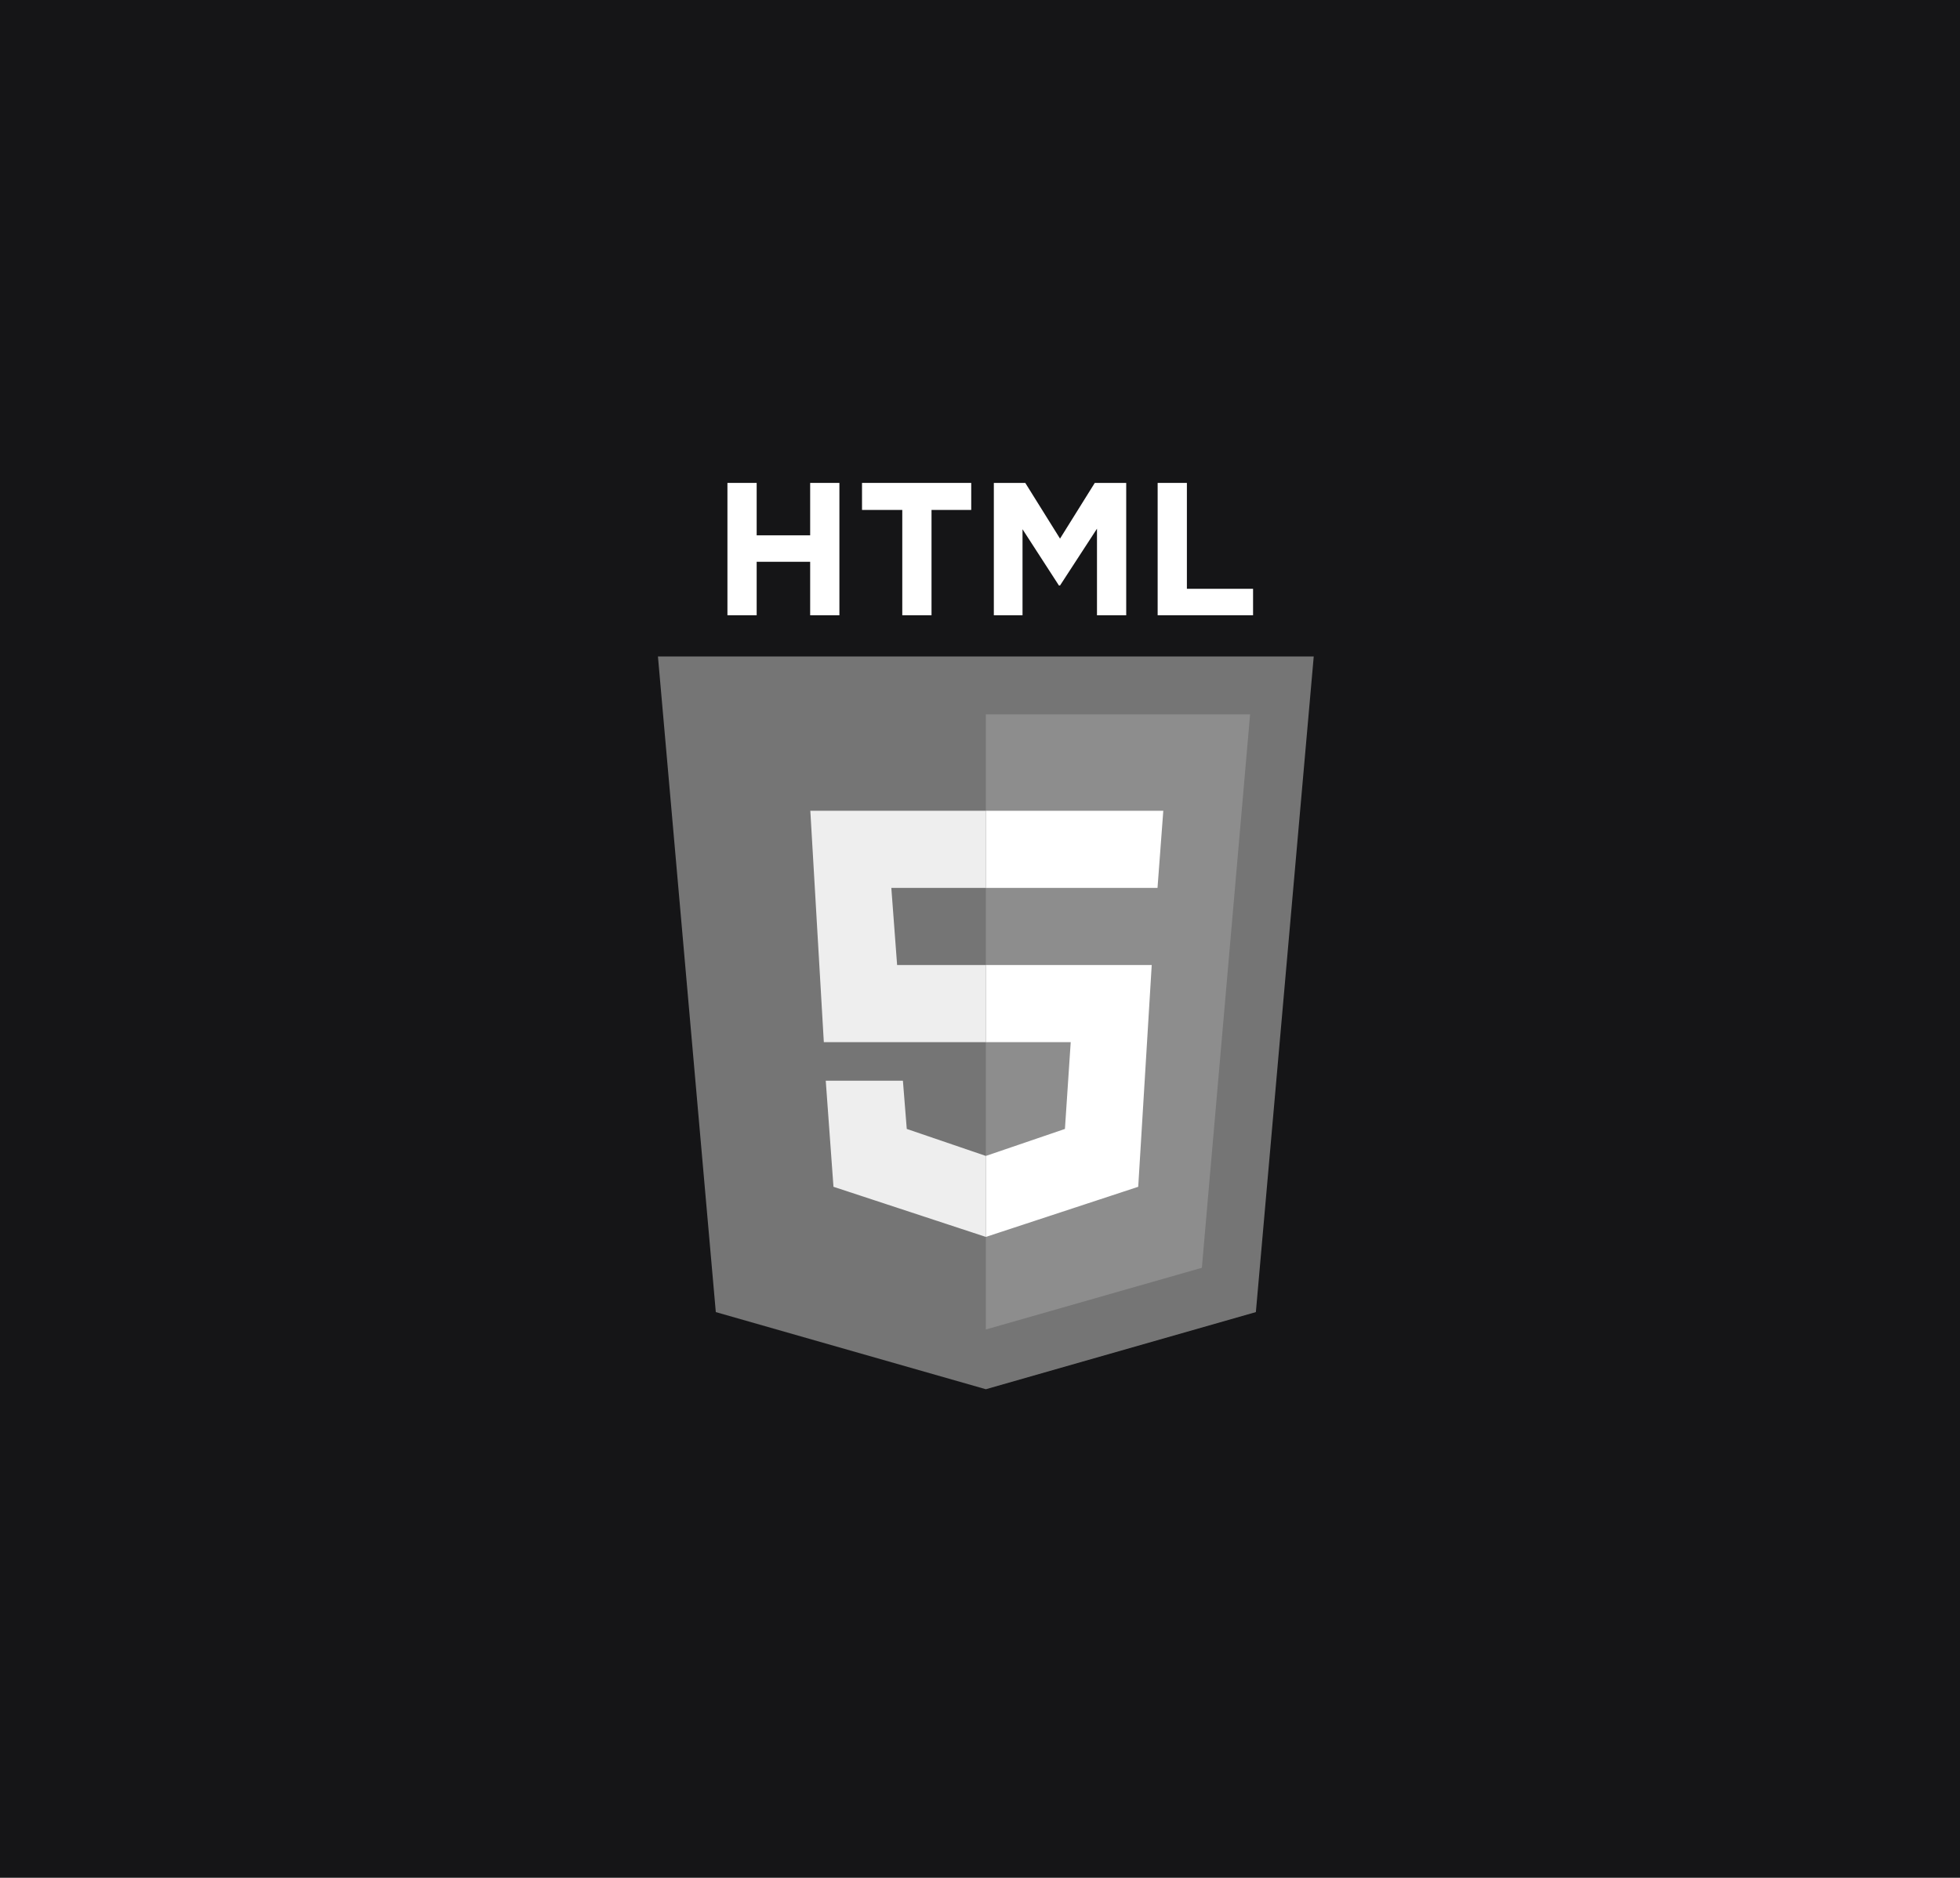
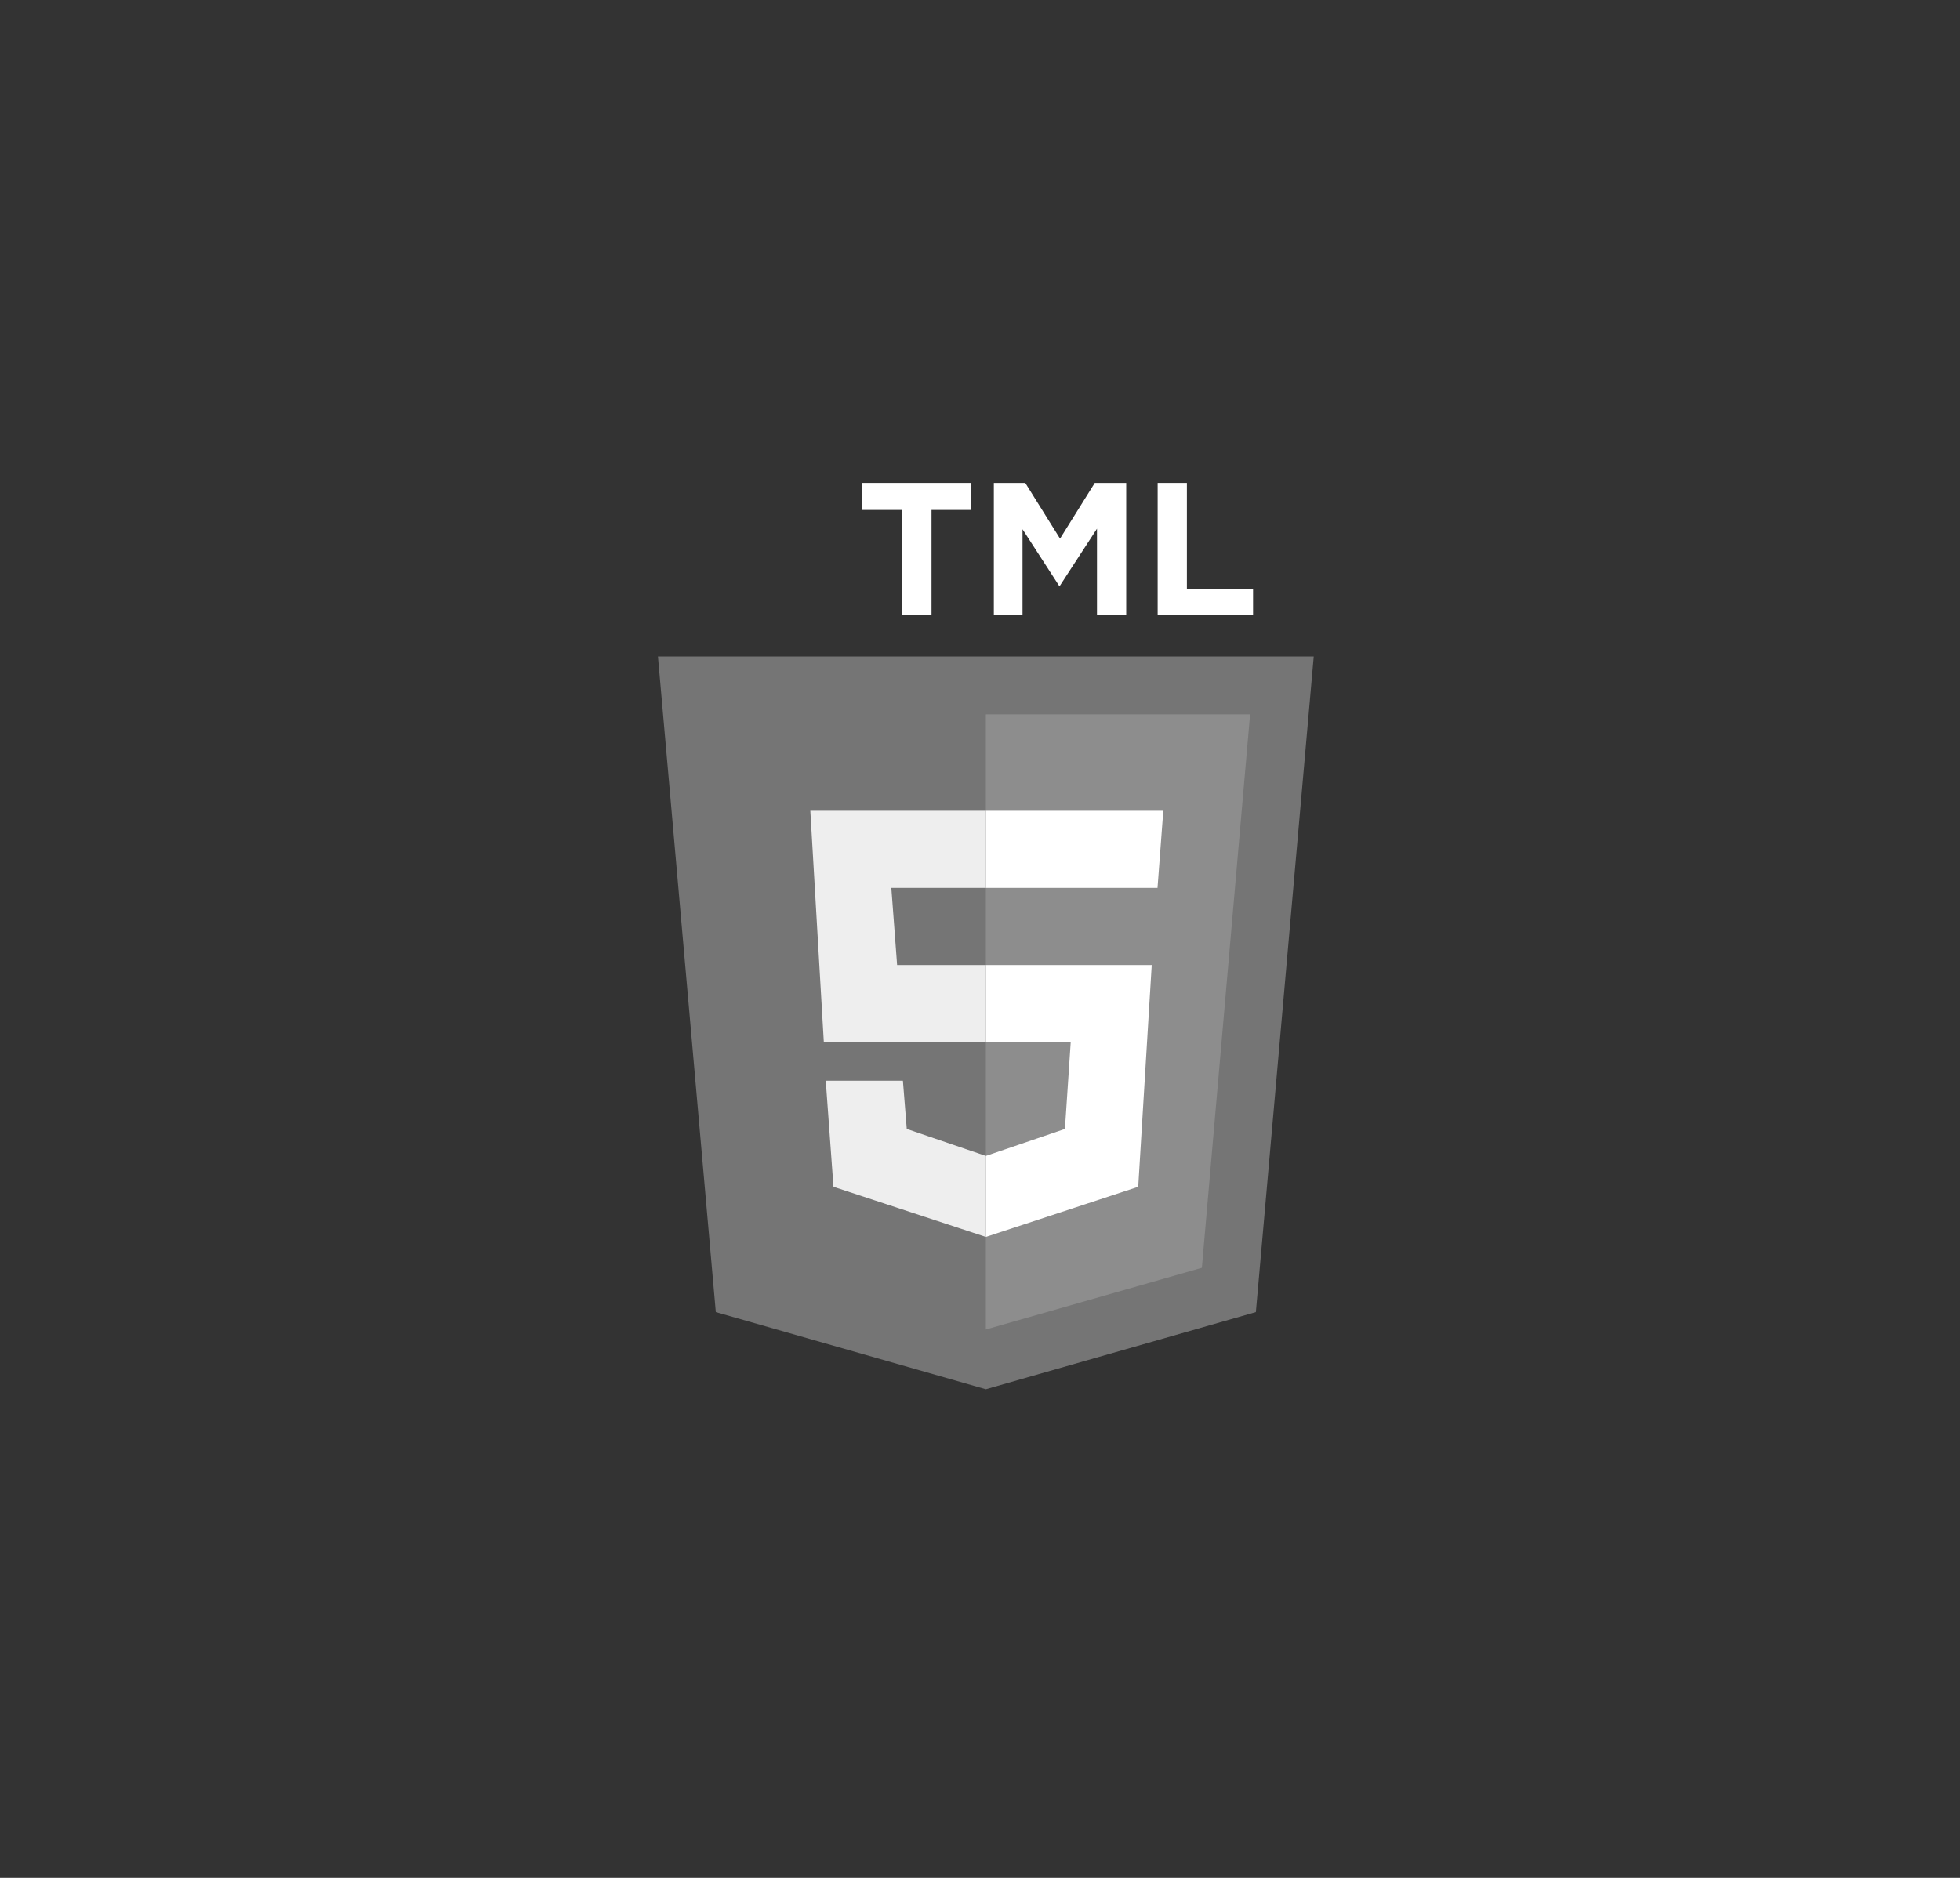
<svg xmlns="http://www.w3.org/2000/svg" width="216" height="207" viewBox="0 0 216 207" fill="none">
  <rect x="0" y="0" width="216" height="207" fill="#333333" stroke="none" />
  <g clip-path="url(#clip0_5527_623)">
-     <rect width="216" height="206.929" fill="#151517" />
    <g clip-path="url(#clip1_5527_623)">
      <path d="M144.779 72.363H72.508L78.885 144.634L108.643 153.137L138.402 144.634L144.779 72.363Z" fill="#757575" />
      <path d="M108.645 78.744V146.551L132.451 139.749L137.766 78.744H108.645Z" fill="#8D8D8D" />
      <path d="M108.645 114.879V106.376H126.925L125.437 130.821L108.645 136.347V127.42L117.36 124.444L117.997 114.879H108.645V114.879ZM127.563 97.874L128.2 89.371H108.645V97.874H127.563Z" fill="white" />
      <path d="M108.644 127.42V136.347L91.852 130.821L91.001 119.13H99.504L99.929 124.444L108.644 127.42ZM98.228 97.874H108.644V89.371H89.301L90.789 114.879H108.644V106.376H98.866L98.228 97.874Z" fill="#EEEEEE" />
-       <path d="M80.166 53.232H83.388V59.008H89.284V53.232H92.505V67.823H89.284V61.926H83.388V67.823H80.166V53.232Z" fill="white" />
      <path d="M99.435 56.211H94.998V53.232H107.033V56.211H102.657V67.823H99.435V56.211Z" fill="white" />
      <path d="M109.525 53.232H112.99L116.819 59.372L120.649 53.232H124.113V67.823H120.892V58.278L116.819 64.54H116.698L112.686 58.339V67.823H109.525V53.232Z" fill="white" />
      <path d="M127.578 53.232H130.8V64.904H138.093V67.823H127.578V53.232Z" fill="white" />
    </g>
  </g>
  <defs>
    <clipPath id="clip0_5527_623">
      <rect width="216" height="206.929" fill="white" />
    </clipPath>
    <clipPath id="clip1_5527_623">
      <rect width="73" height="100.69" fill="white" transform="translate(72 53)" />
    </clipPath>
  </defs>
</svg>